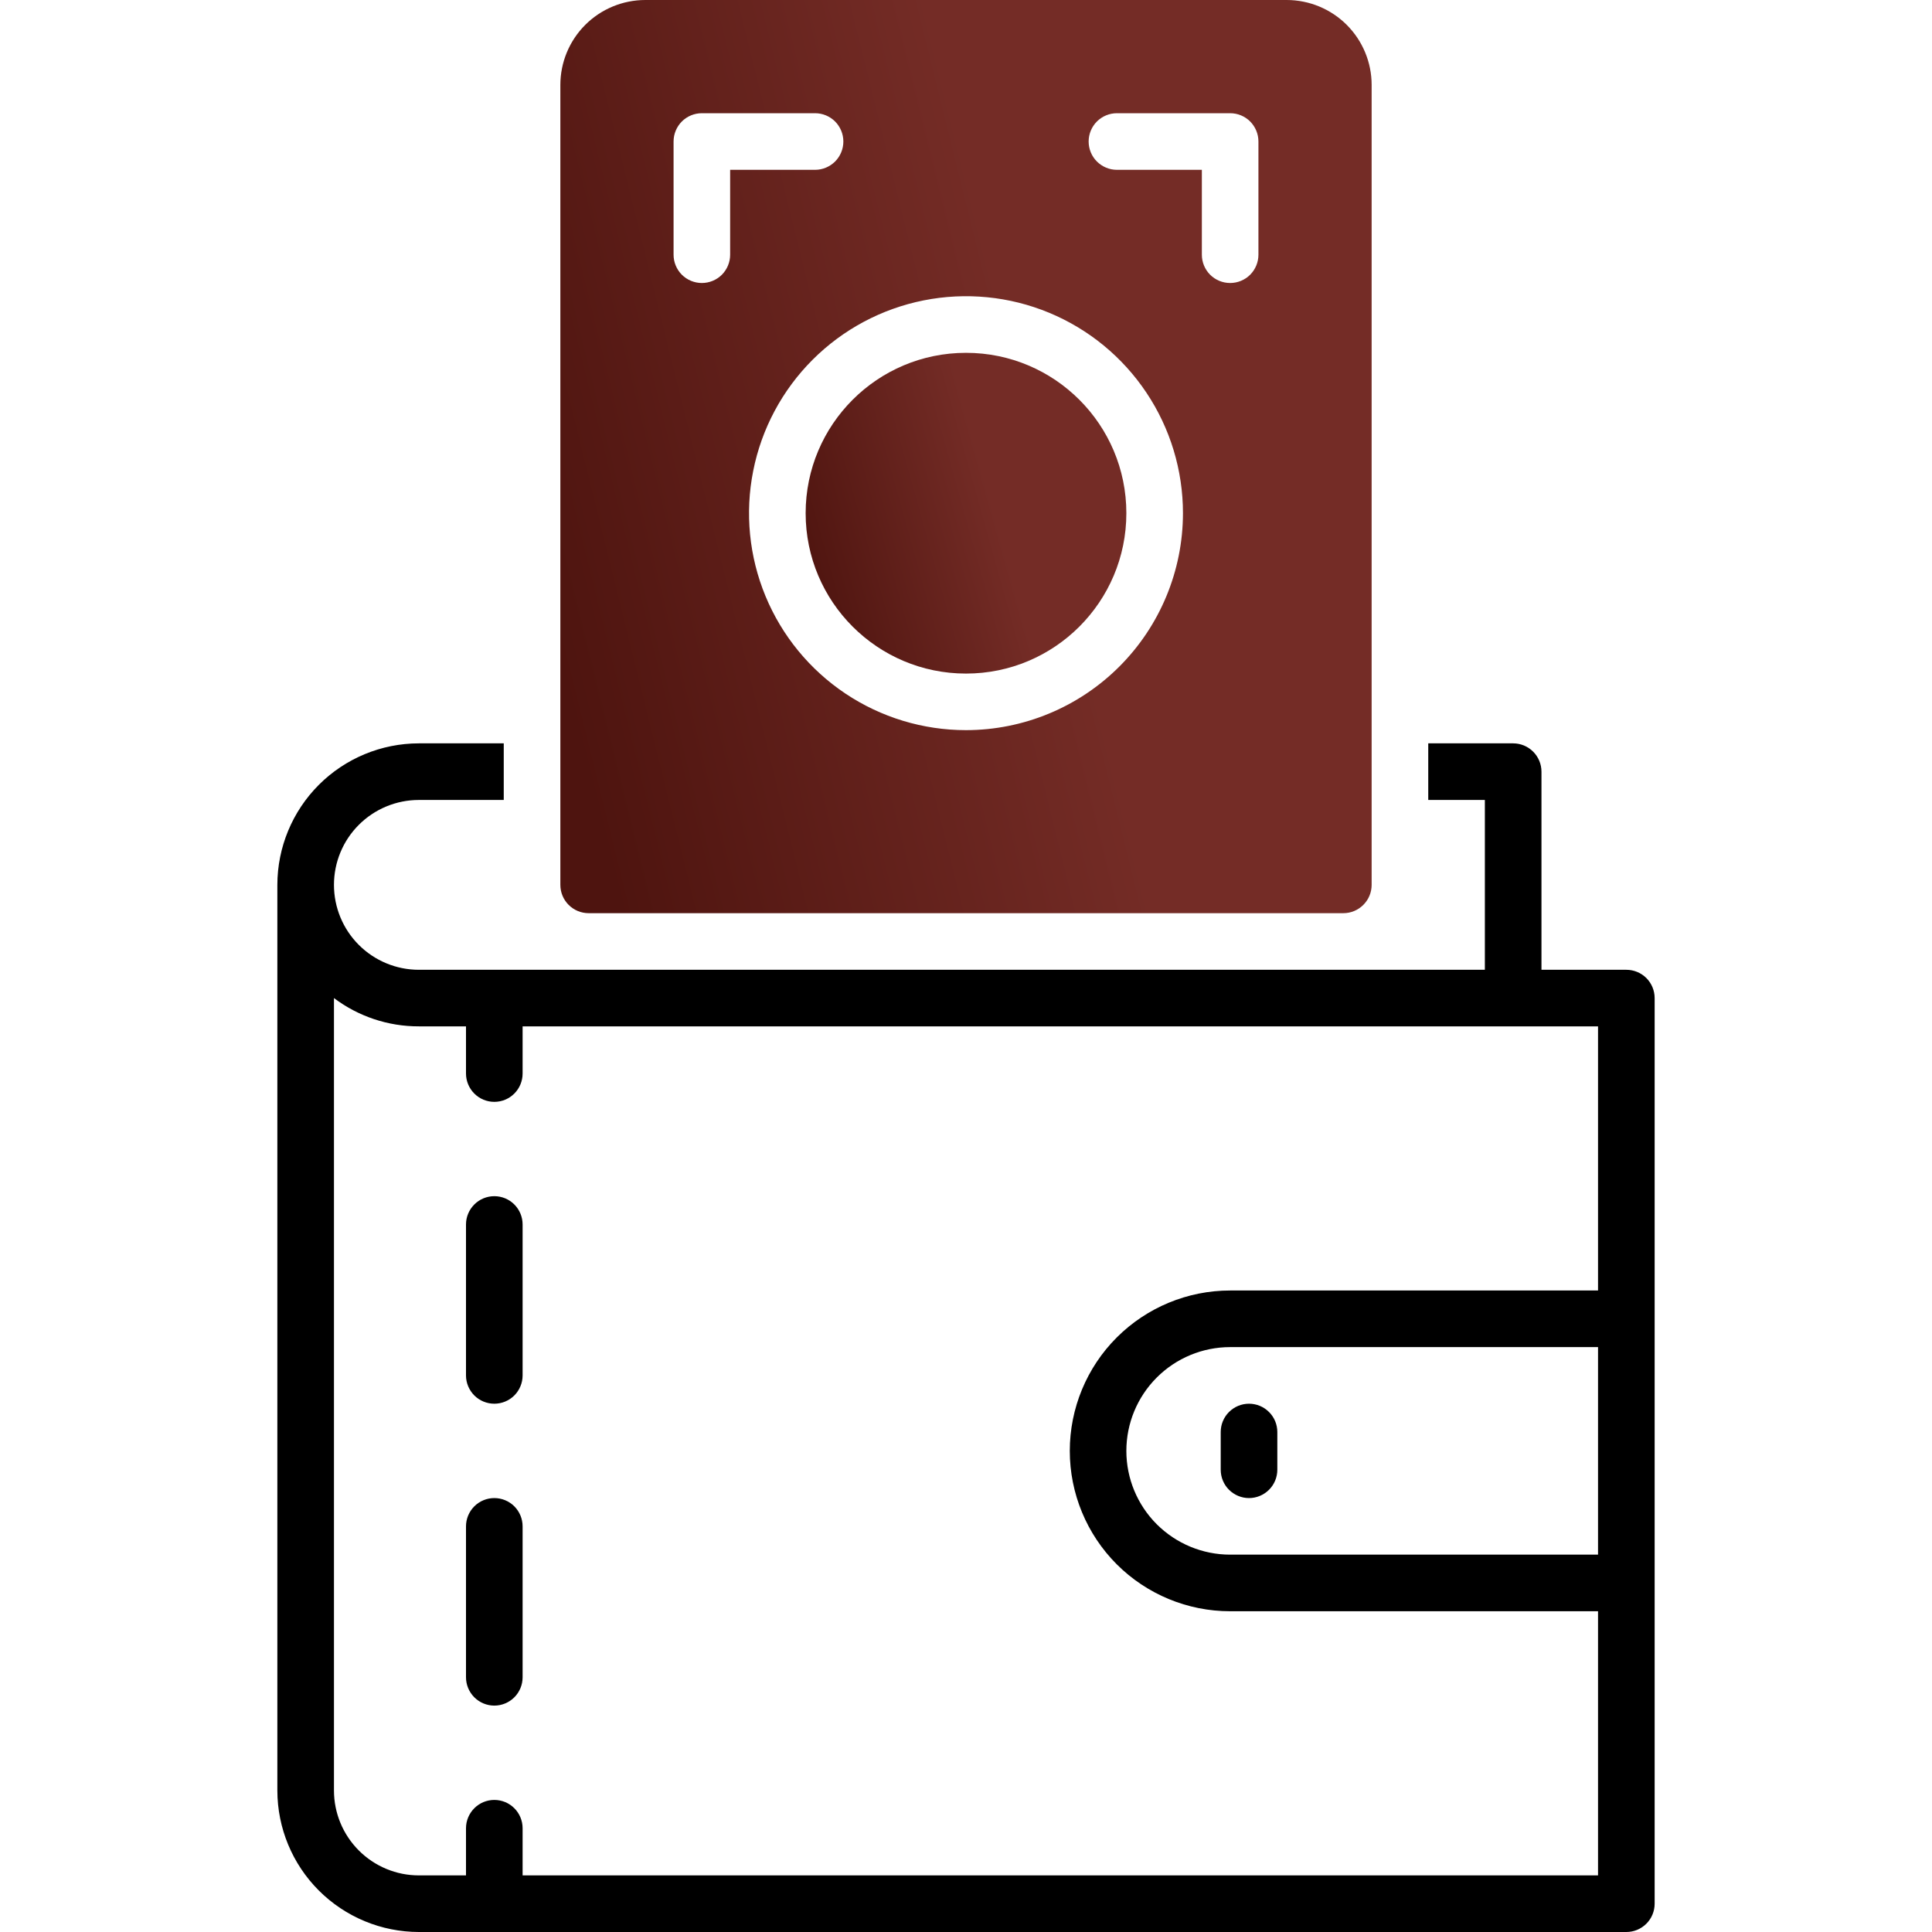
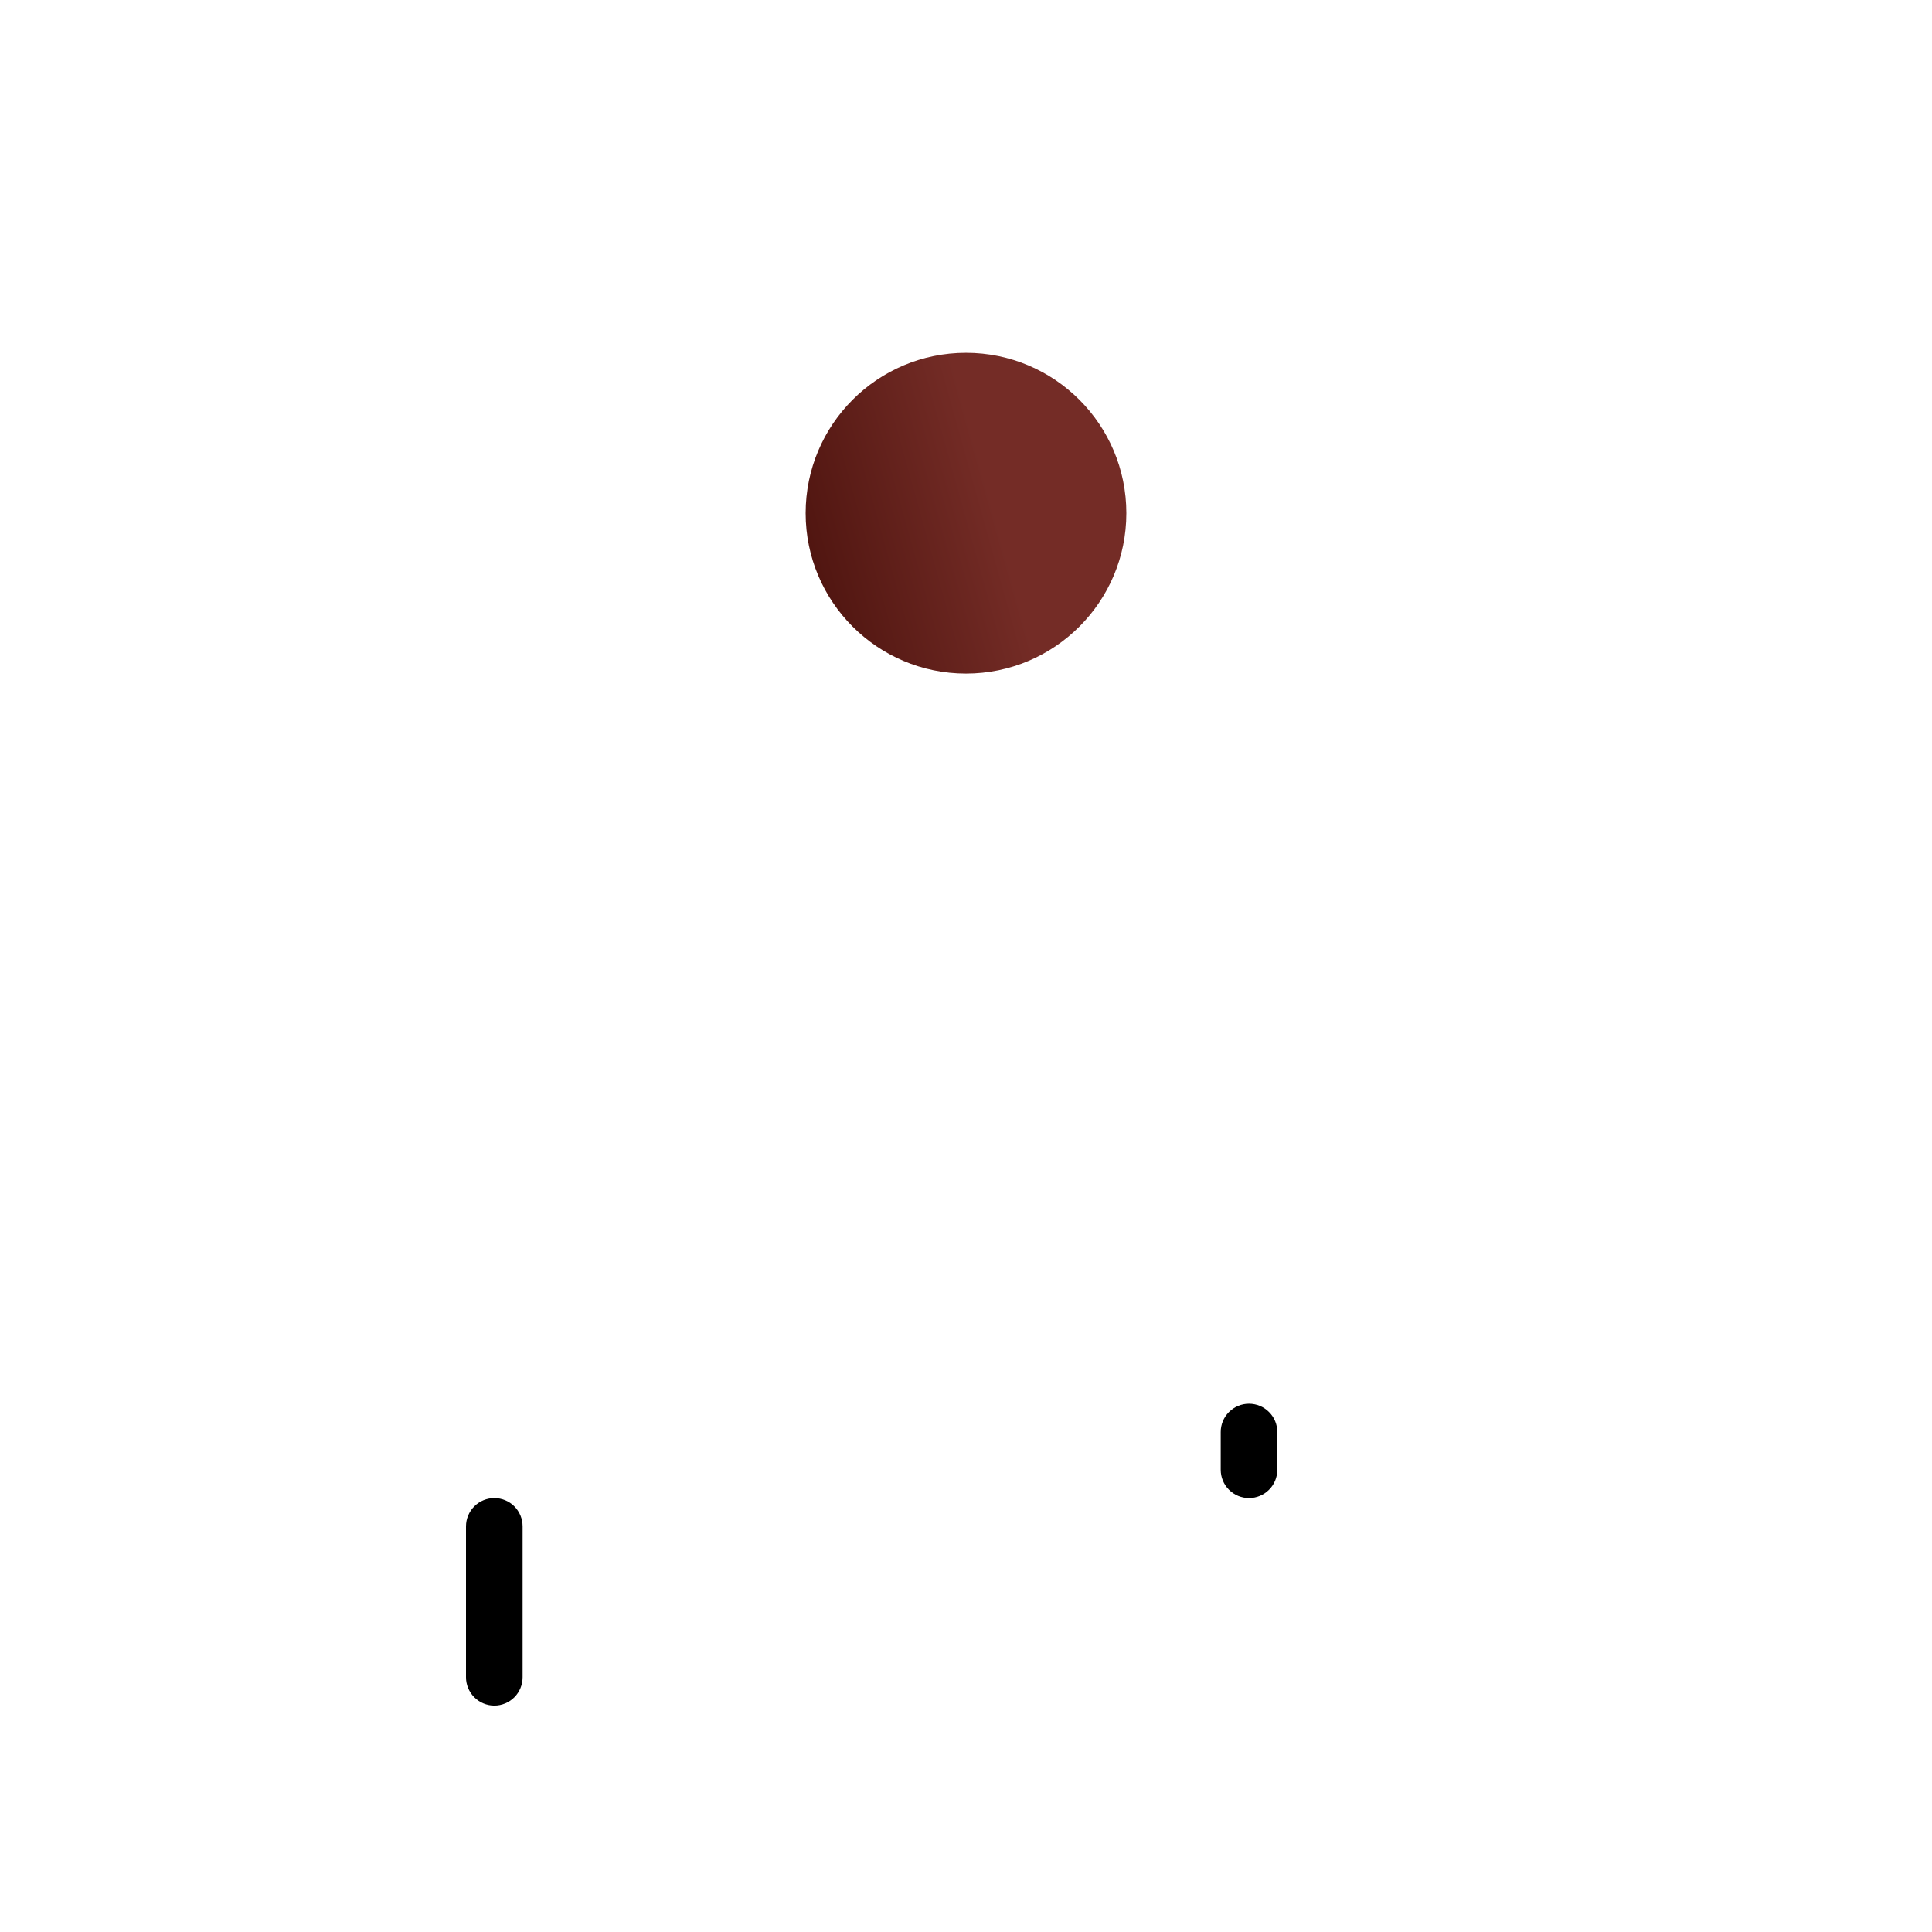
<svg xmlns="http://www.w3.org/2000/svg" width="50" height="50" viewBox="0 0 50 50" fill="none">
  <path d="M12.793 38.77C12.599 38.77 12.412 38.847 12.275 38.984C12.138 39.121 12.06 39.308 12.06 39.502V43.408C12.06 43.602 12.138 43.789 12.275 43.926C12.412 44.063 12.599 44.141 12.793 44.141C12.987 44.141 13.174 44.063 13.311 43.926C13.448 43.789 13.525 43.602 13.525 43.408V39.502C13.525 39.308 13.448 39.121 13.311 38.984C13.174 38.847 12.987 38.77 12.793 38.77Z" fill="black" />
-   <path d="M12.793 30.957C12.599 30.957 12.412 31.034 12.275 31.172C12.138 31.309 12.06 31.495 12.06 31.689V35.596C12.06 35.79 12.138 35.976 12.275 36.114C12.412 36.251 12.599 36.328 12.793 36.328C12.987 36.328 13.174 36.251 13.311 36.114C13.448 35.976 13.525 35.79 13.525 35.596V31.689C13.525 31.495 13.448 31.309 13.311 31.172C13.174 31.034 12.987 30.957 12.793 30.957Z" fill="black" />
-   <path d="M42.09 25.098H39.893V19.971C39.893 19.776 39.815 19.59 39.678 19.453C39.541 19.315 39.354 19.238 39.16 19.238H36.963V20.703H38.428V25.098H10.84C10.257 25.098 9.698 24.866 9.286 24.454C8.874 24.042 8.643 23.483 8.643 22.9C8.643 22.318 8.874 21.759 9.286 21.347C9.698 20.935 10.257 20.703 10.84 20.703H13.037V19.238H10.84C9.869 19.239 8.938 19.625 8.251 20.312C7.565 20.999 7.179 21.93 7.178 22.9V46.338C7.179 47.309 7.565 48.24 8.251 48.926C8.938 49.613 9.869 49.999 10.84 50H42.09C42.284 50 42.47 49.923 42.608 49.785C42.745 49.648 42.822 49.462 42.822 49.268V25.83C42.822 25.636 42.745 25.45 42.608 25.312C42.47 25.175 42.284 25.098 42.09 25.098ZM13.525 48.535V47.315C13.525 47.12 13.448 46.934 13.311 46.797C13.174 46.659 12.987 46.582 12.793 46.582C12.599 46.582 12.412 46.659 12.275 46.797C12.138 46.934 12.06 47.12 12.06 47.315V48.535H10.84C10.257 48.535 9.699 48.303 9.287 47.891C8.875 47.479 8.643 46.92 8.643 46.338V25.83C9.276 26.307 10.047 26.564 10.84 26.562H12.06V27.783C12.06 27.977 12.138 28.164 12.275 28.301C12.412 28.439 12.599 28.516 12.793 28.516C12.987 28.516 13.174 28.439 13.311 28.301C13.448 28.164 13.525 27.977 13.525 27.783V26.562H41.357V33.398H31.836C30.735 33.398 29.68 33.836 28.901 34.614C28.123 35.392 27.686 36.448 27.686 37.549C27.686 38.65 28.123 39.705 28.901 40.484C29.68 41.262 30.735 41.699 31.836 41.699H41.357V48.535H13.525ZM41.357 34.863V40.234H31.836C31.124 40.234 30.441 39.951 29.937 39.448C29.433 38.944 29.15 38.261 29.15 37.549C29.15 36.837 29.433 36.154 29.937 35.65C30.441 35.146 31.124 34.863 31.836 34.863H41.357Z" fill="black" />
  <path d="M31.592 37.06V38.037C31.592 38.231 31.669 38.418 31.806 38.555C31.944 38.692 32.13 38.77 32.324 38.77C32.519 38.77 32.705 38.692 32.842 38.555C32.98 38.418 33.057 38.231 33.057 38.037V37.06C33.057 36.866 32.98 36.68 32.842 36.543C32.705 36.405 32.519 36.328 32.324 36.328C32.13 36.328 31.944 36.405 31.806 36.543C31.669 36.68 31.592 36.866 31.592 37.06Z" fill="black" />
  <path d="M25 17.432C27.292 17.432 29.15 15.573 29.15 13.281C29.15 10.989 27.292 9.131 25 9.131C22.708 9.131 20.85 10.989 20.85 13.281C20.85 15.573 22.708 17.432 25 17.432Z" fill="url(#paint0_linear_2241_80040)" />
-   <path d="M33.301 0H16.699C16.117 0.001 15.558 0.232 15.146 0.644C14.734 1.056 14.502 1.615 14.502 2.197V22.9C14.502 23.095 14.579 23.281 14.716 23.418C14.854 23.556 15.04 23.633 15.234 23.633H34.766C34.96 23.633 35.146 23.556 35.283 23.418C35.421 23.281 35.498 23.095 35.498 22.9V2.197C35.498 1.615 35.266 1.056 34.854 0.644C34.442 0.232 33.883 0.001 33.301 0V0ZM18.896 6.592C18.896 6.786 18.819 6.972 18.682 7.11C18.545 7.247 18.358 7.324 18.164 7.324C17.97 7.324 17.784 7.247 17.646 7.11C17.509 6.972 17.432 6.786 17.432 6.592V3.662C17.432 3.468 17.509 3.282 17.646 3.144C17.784 3.007 17.97 2.93 18.164 2.93H21.094C21.288 2.93 21.474 3.007 21.612 3.144C21.749 3.282 21.826 3.468 21.826 3.662C21.826 3.856 21.749 4.043 21.612 4.18C21.474 4.317 21.288 4.395 21.094 4.395H18.896V6.592ZM25 18.896C23.889 18.896 22.804 18.567 21.88 17.95C20.957 17.333 20.237 16.456 19.812 15.43C19.387 14.404 19.276 13.275 19.493 12.186C19.709 11.097 20.244 10.096 21.029 9.311C21.815 8.525 22.815 7.991 23.904 7.774C24.994 7.557 26.123 7.668 27.149 8.093C28.175 8.518 29.052 9.238 29.669 10.162C30.286 11.085 30.615 12.171 30.615 13.281C30.614 14.77 30.022 16.197 28.969 17.25C27.916 18.303 26.489 18.895 25 18.896V18.896ZM32.568 6.592C32.568 6.786 32.491 6.972 32.354 7.11C32.217 7.247 32.03 7.324 31.836 7.324C31.642 7.324 31.455 7.247 31.318 7.11C31.181 6.972 31.104 6.786 31.104 6.592V4.395H28.906C28.712 4.395 28.526 4.317 28.388 4.18C28.251 4.043 28.174 3.856 28.174 3.662C28.174 3.468 28.251 3.282 28.388 3.144C28.526 3.007 28.712 2.93 28.906 2.93H31.836C32.03 2.93 32.217 3.007 32.354 3.144C32.491 3.282 32.568 3.468 32.568 3.662V6.592Z" fill="url(#paint1_linear_2241_80040)" />
  <defs>
    <linearGradient id="paint0_linear_2241_80040" x1="30.888" y1="10.531" x2="20.345" y2="13.472" gradientUnits="userSpaceOnUse">
      <stop offset="0.519" stop-color="#742C26" />
      <stop offset="1" stop-color="#4E140F" />
    </linearGradient>
    <linearGradient id="paint1_linear_2241_80040" x1="39.894" y1="3.987" x2="12.815" y2="10.697" gradientUnits="userSpaceOnUse">
      <stop offset="0.519" stop-color="#742C26" />
      <stop offset="1" stop-color="#4E140F" />
    </linearGradient>
  </defs>
</svg>